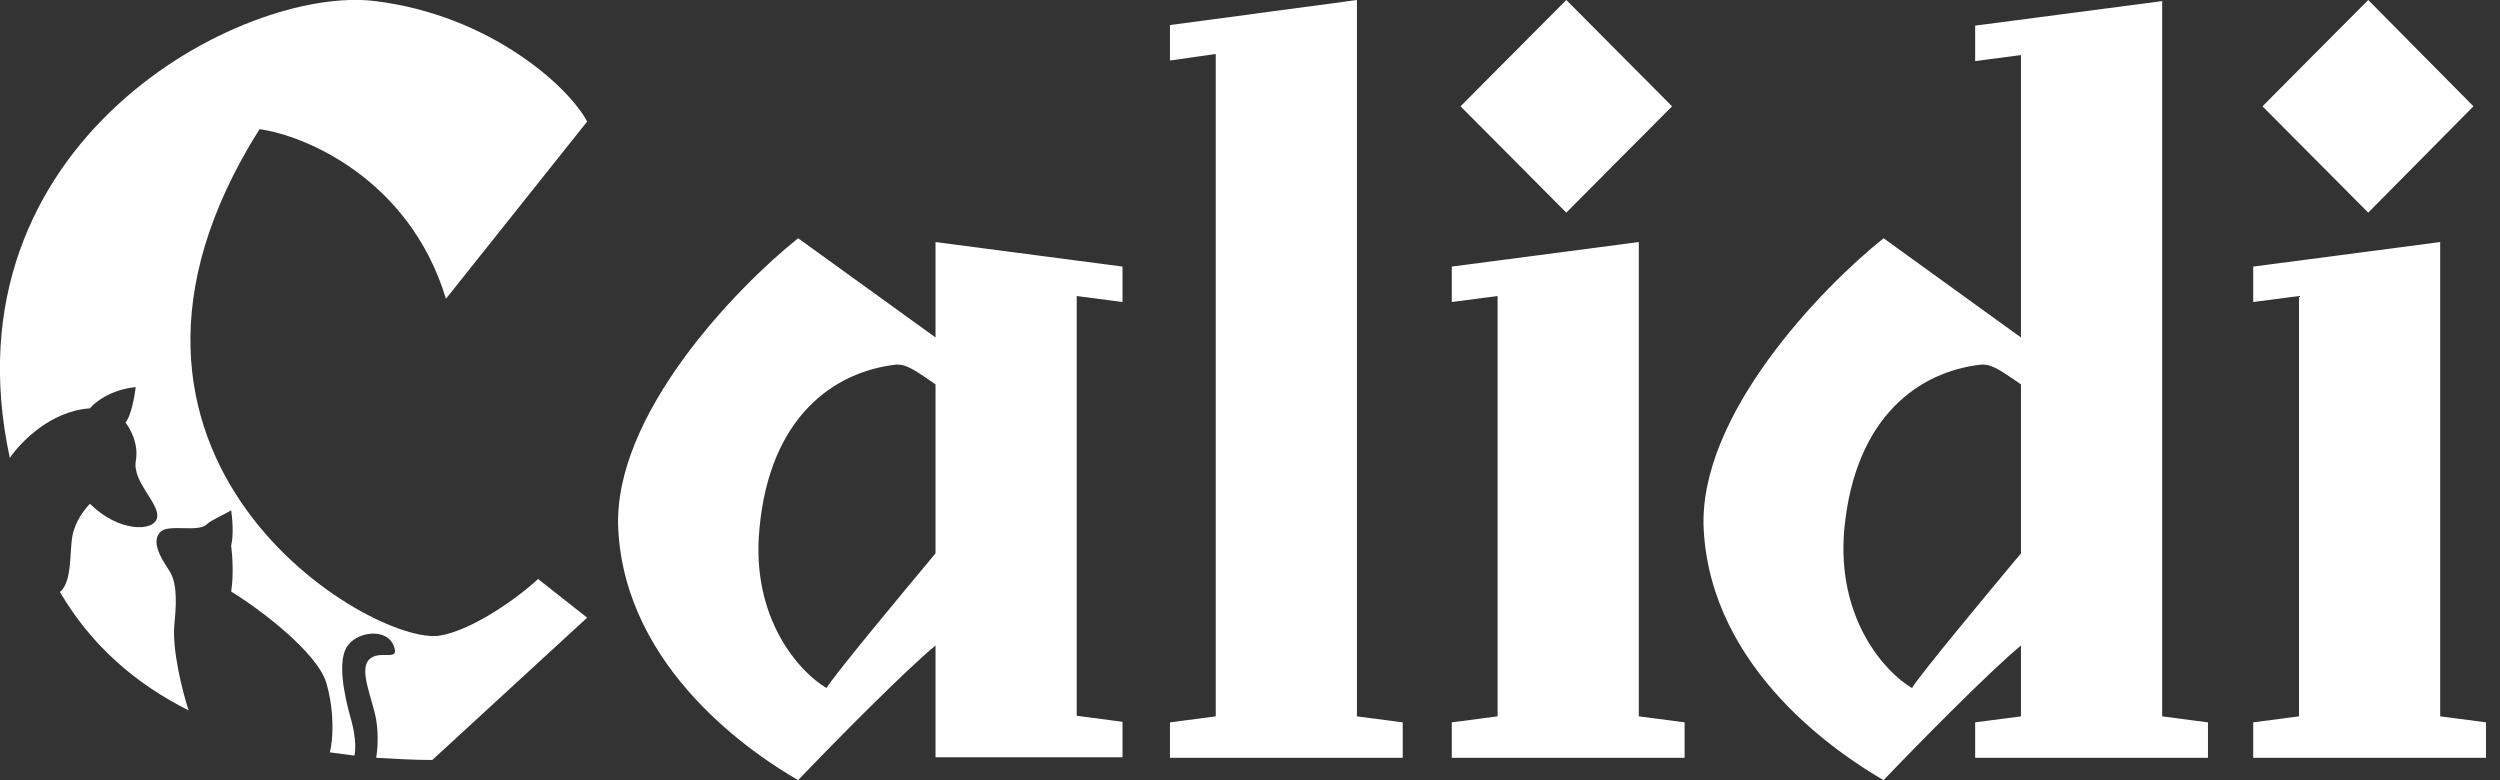
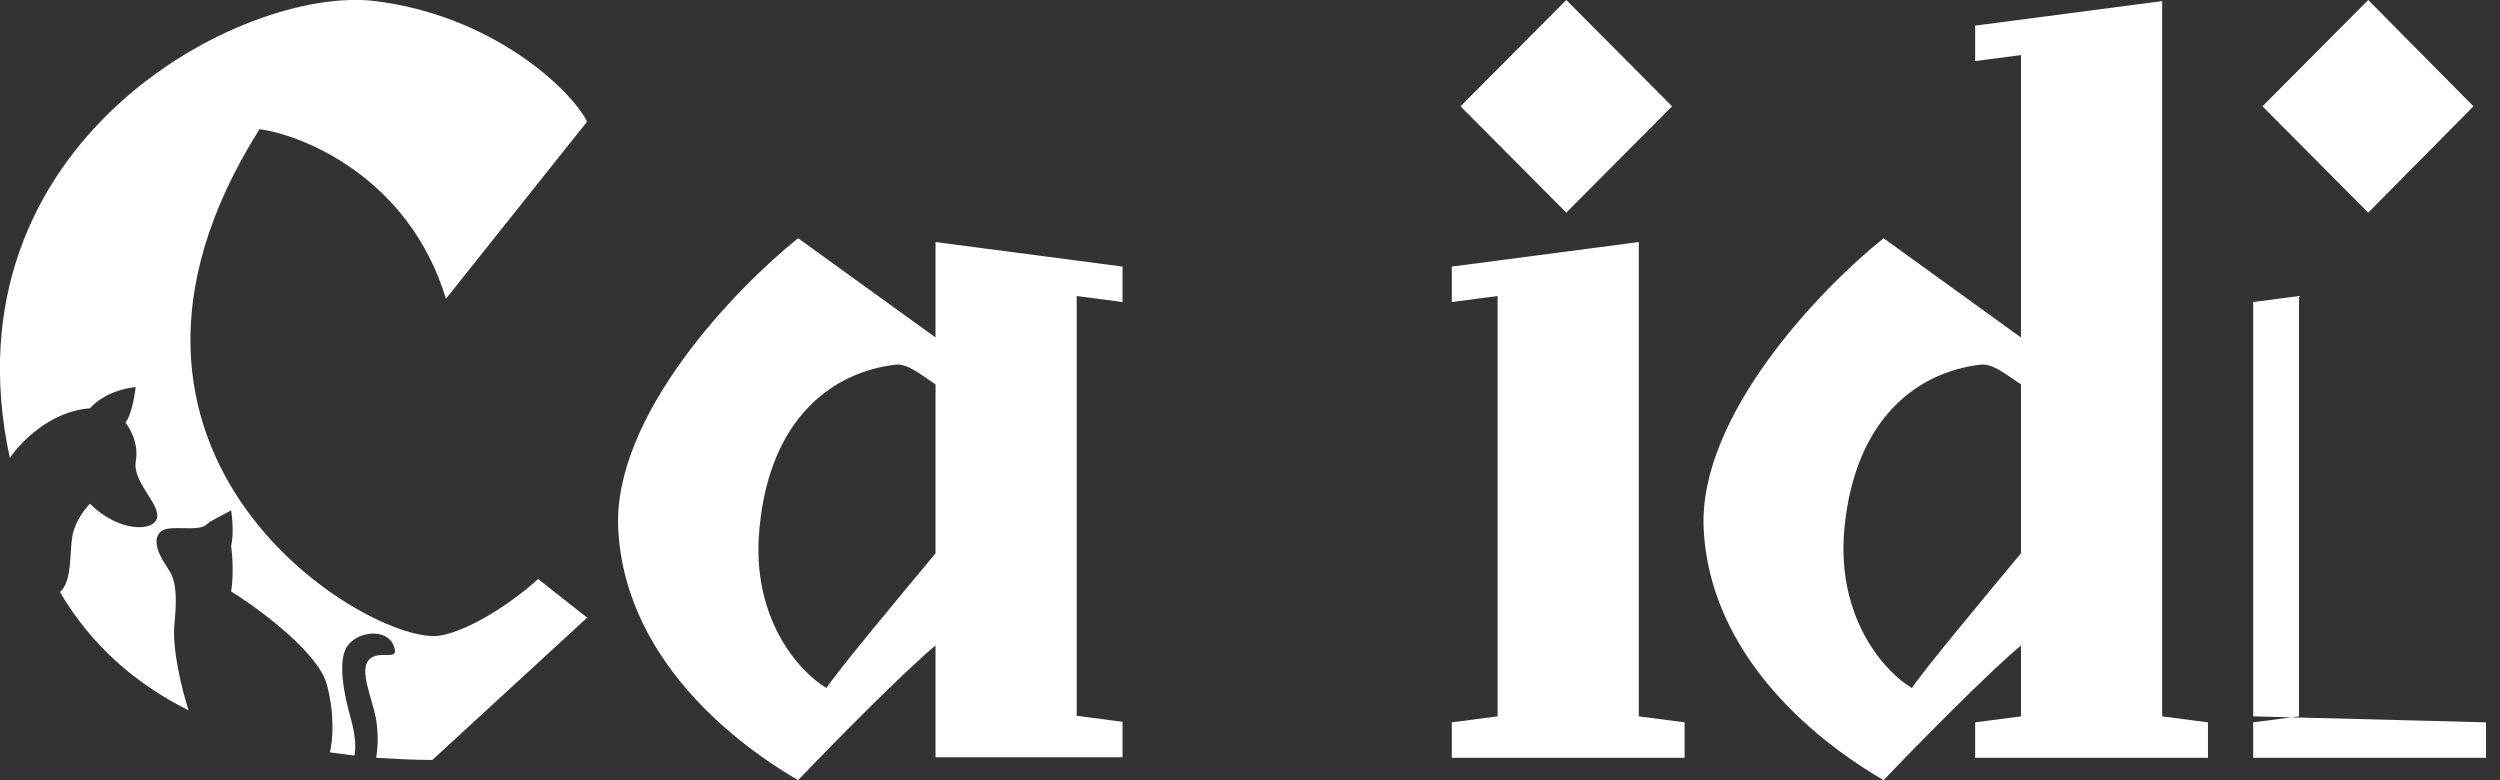
<svg xmlns="http://www.w3.org/2000/svg" width="141" height="44" viewBox="0 0 141 44" fill="none">
  <rect x="0" y="0" width="141" height="44" fill="#333333" stroke="none" />
  <path d="M25.152 16.849L33.115 6.856C32.101 4.919 27.673 0.861 21.155 0.061C13.714 -0.861 -3.29 8.025 0.554 25.828C1.138 24.967 2.829 23.183 5.074 23.03C5.35 22.692 6.211 21.984 7.656 21.831C7.595 22.353 7.38 23.522 7.072 23.829C7.349 24.168 7.841 25.059 7.656 26.012C7.472 27.212 9.04 28.411 8.856 29.21C8.671 30.009 6.672 30.009 5.074 28.411C4.797 28.687 4.243 29.395 4.09 30.194C3.905 31.178 4.09 32.777 3.382 33.392C5.166 36.436 7.687 38.588 10.639 40.064C10.301 39.049 9.686 36.62 9.839 35.175C10.024 33.392 9.839 32.777 9.655 32.377C9.471 31.977 8.333 30.655 9.071 29.979C9.563 29.548 11.162 30.04 11.654 29.579C11.9 29.333 12.699 28.995 13.037 28.78C13.099 29.179 13.191 30.133 13.037 30.778C13.099 31.239 13.191 32.408 13.037 33.361C14.636 34.345 17.926 36.805 18.418 38.557C18.91 40.31 18.756 41.878 18.603 42.432C19.064 42.493 19.525 42.555 19.986 42.616C20.048 42.401 20.109 41.694 19.802 40.587C19.402 39.203 19.002 37.205 19.617 36.405C20.201 35.606 21.8 35.421 22.2 36.405C22.6 37.389 21.401 36.59 20.816 37.205C20.232 37.789 21.001 39.388 21.216 40.587C21.37 41.54 21.278 42.401 21.216 42.739C22.262 42.801 23.338 42.862 24.383 42.862L33.115 34.837L30.348 32.654C29.303 33.638 26.689 35.544 24.783 35.852C21.001 36.436 2.921 25.859 14.636 7.287C17.004 7.594 23.061 9.962 25.152 16.849Z" fill="white" />
  <path d="M88.339 0L94.304 5.996L88.339 11.992L82.374 5.996L88.339 0Z" fill="white" />
  <path d="M133.568 0L139.502 5.996L133.568 11.992L127.603 5.996L133.568 0Z" fill="white" />
  <path fill-rule="evenodd" clip-rule="evenodd" d="M46.614 38.803C47.106 38.004 50.919 33.422 52.764 31.209V21.677C51.872 21.093 51.165 20.478 50.488 20.57C47.106 20.97 43.416 23.43 42.832 29.825C42.34 34.929 45.138 37.943 46.614 38.803ZM63.31 15.035L52.764 13.652V15.65V19.033L45.015 13.437C41.51 16.235 34.561 23.43 34.868 29.825C35.268 37.819 42.617 42.616 45.015 44C46.86 42.063 51.011 37.85 52.764 36.405V39.326V42.708H63.31V40.71L60.727 40.371V16.696L63.31 17.034V15.035Z" fill="white" />
-   <path d="M65.985 1.414L76.531 0V1.999V5.412V36.344V40.403L79.114 40.741V42.739H76.531H68.383H65.985V40.741L68.568 40.403V3.044L65.985 3.413V1.414Z" fill="white" />
  <path d="M81.881 15.035L92.428 13.651V15.65V18.233V36.343V40.402L95.011 40.74V42.739H92.428H84.28H81.881V40.74L84.464 40.402V16.695L81.881 17.034V15.035Z" fill="white" />
  <path fill-rule="evenodd" clip-rule="evenodd" d="M107.833 38.804C108.325 38.004 112.137 33.423 113.982 31.209V21.677C113.091 21.093 112.383 20.478 111.676 20.57C108.294 20.97 104.635 23.43 104.02 29.825C103.559 34.929 106.357 37.943 107.833 38.804ZM113.982 19.033L106.234 13.437C102.729 16.235 95.779 23.43 96.087 29.825C96.487 37.82 103.835 42.616 106.234 44C108.079 42.063 112.23 37.85 113.982 36.405V40.403L111.399 40.741V42.739H113.798H121.946H124.529V40.741L121.946 40.403V36.344V5.442V2.06V0.062L111.399 1.445V3.444L113.982 3.106V19.033Z" fill="white" />
-   <path d="M127.081 15.035L137.627 13.651V15.65V18.233V36.343V40.402L140.21 40.74V42.739H137.627H129.479H127.081V40.74L129.663 40.402V16.695L127.081 17.034V15.035Z" fill="white" />
+   <path d="M127.081 15.035V15.65V18.233V36.343V40.402L140.21 40.74V42.739H137.627H129.479H127.081V40.74L129.663 40.402V16.695L127.081 17.034V15.035Z" fill="white" />
</svg>